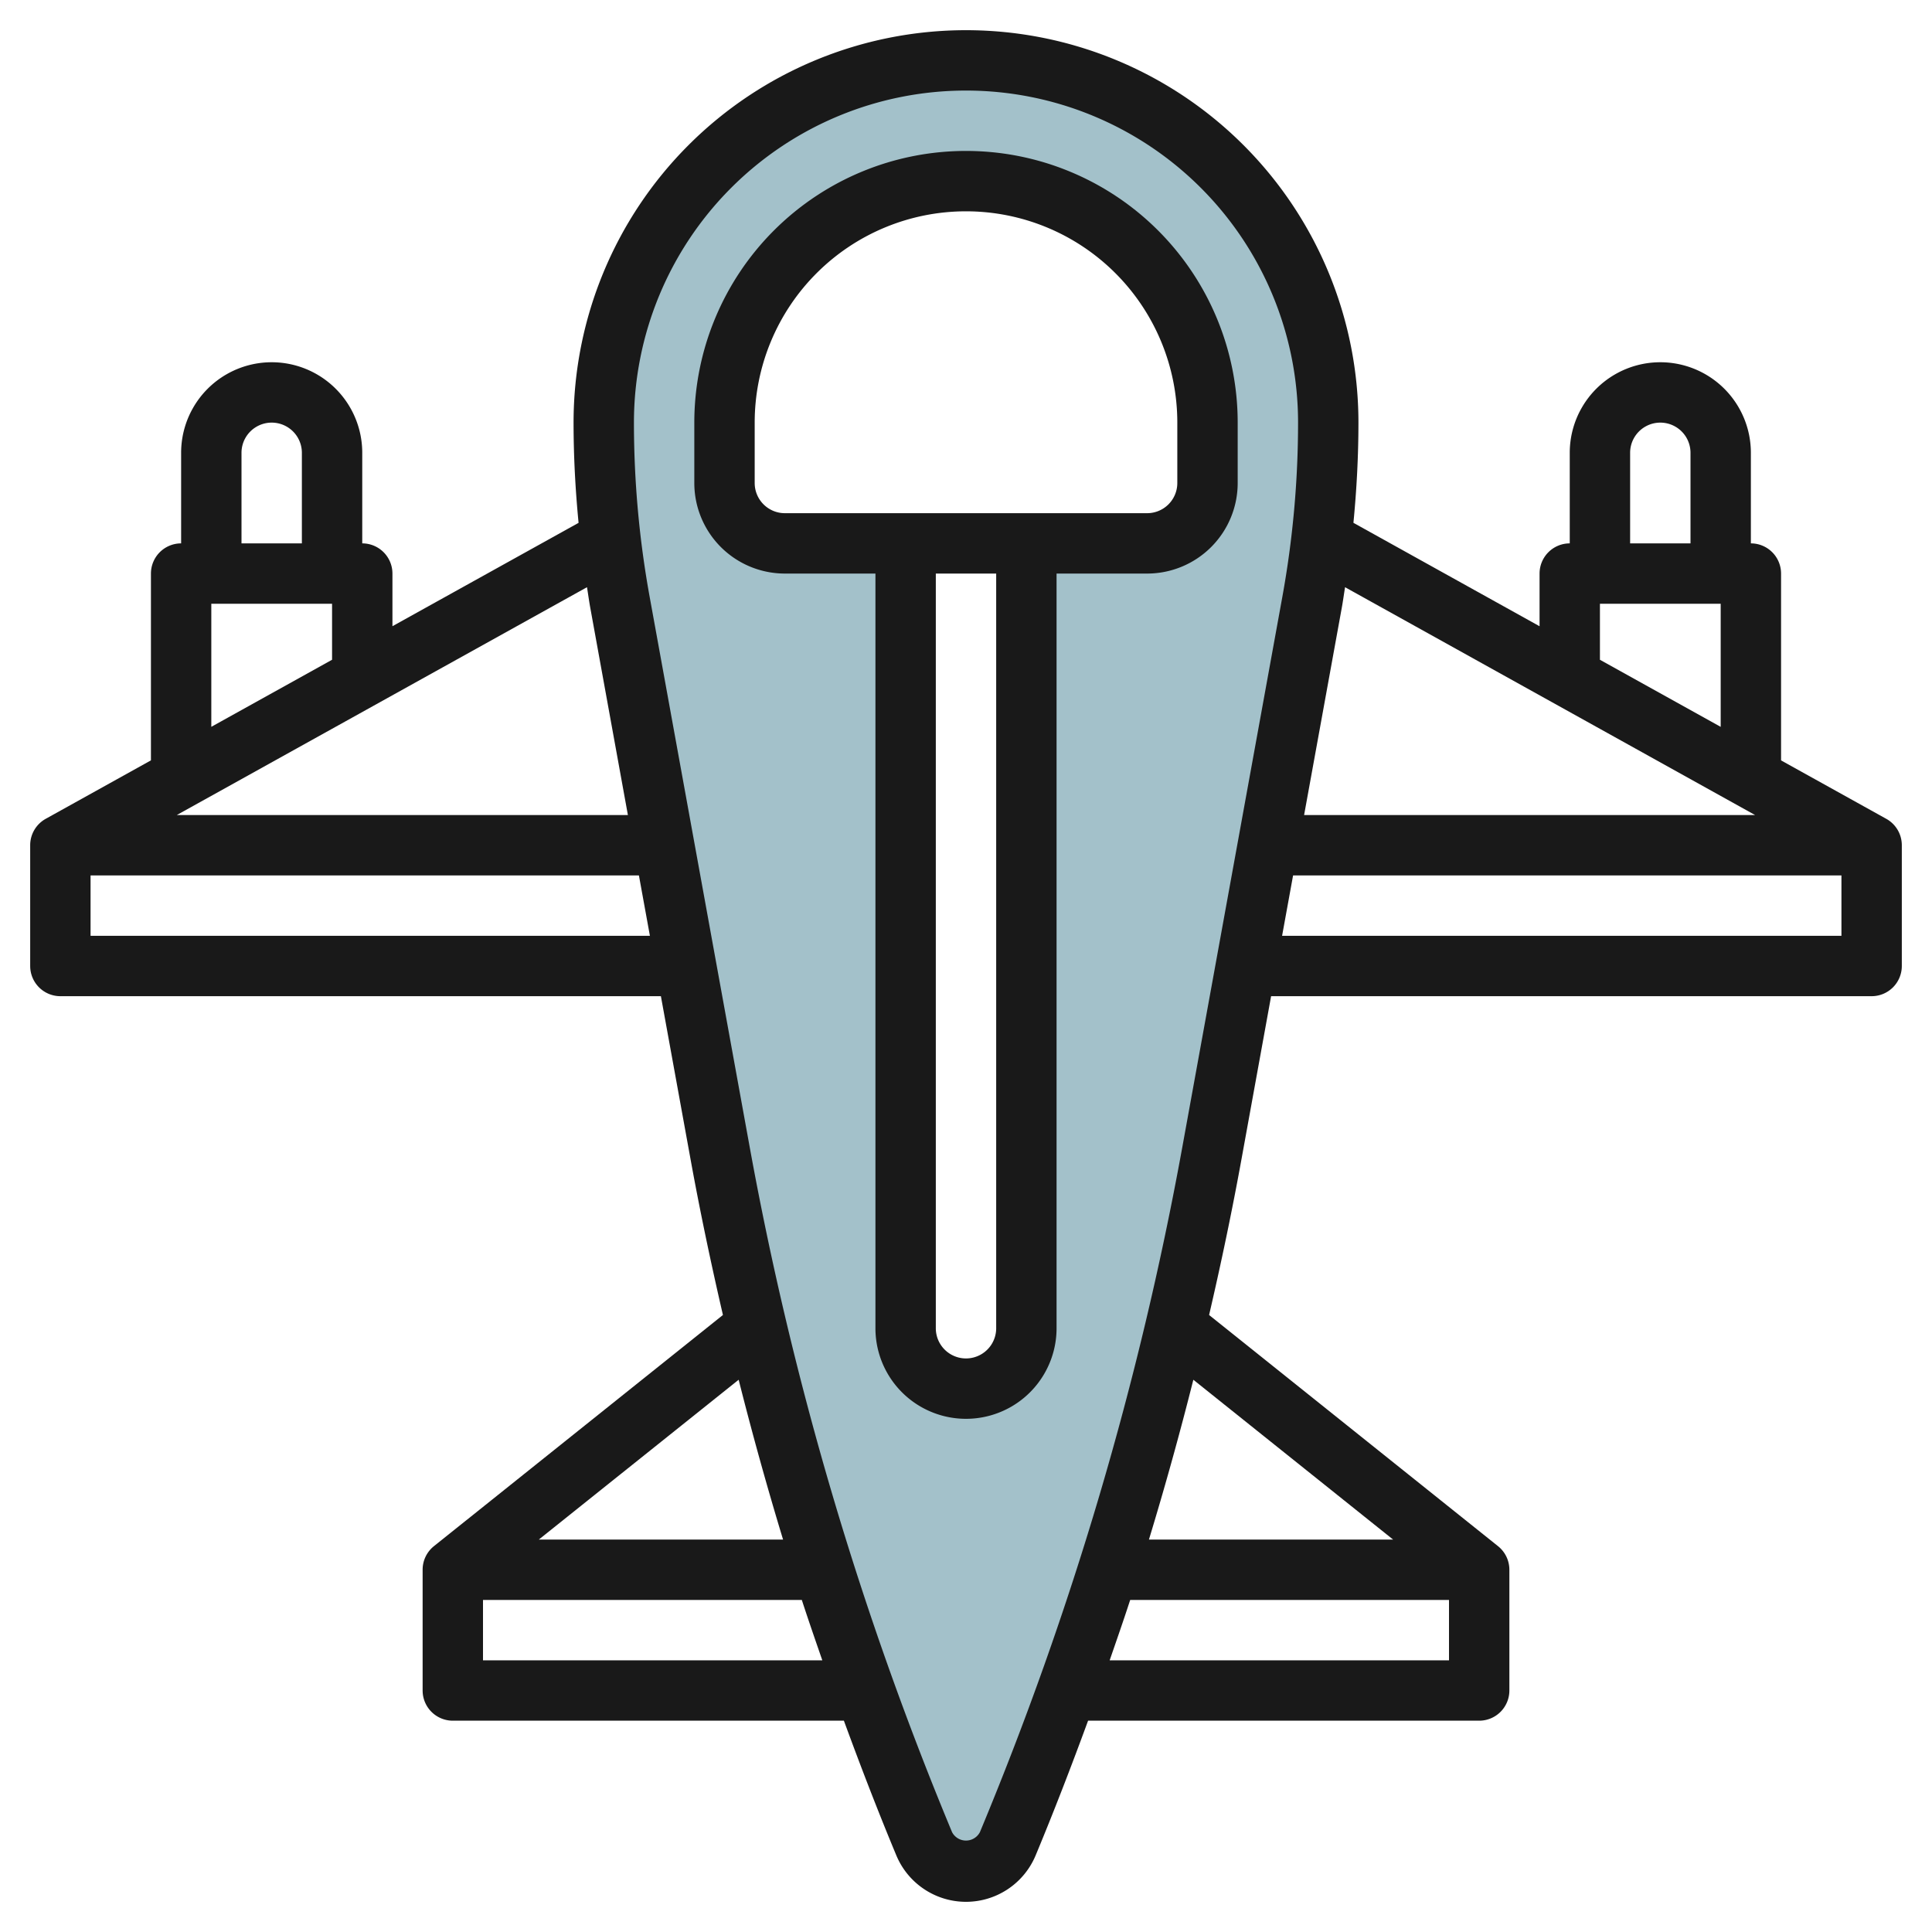
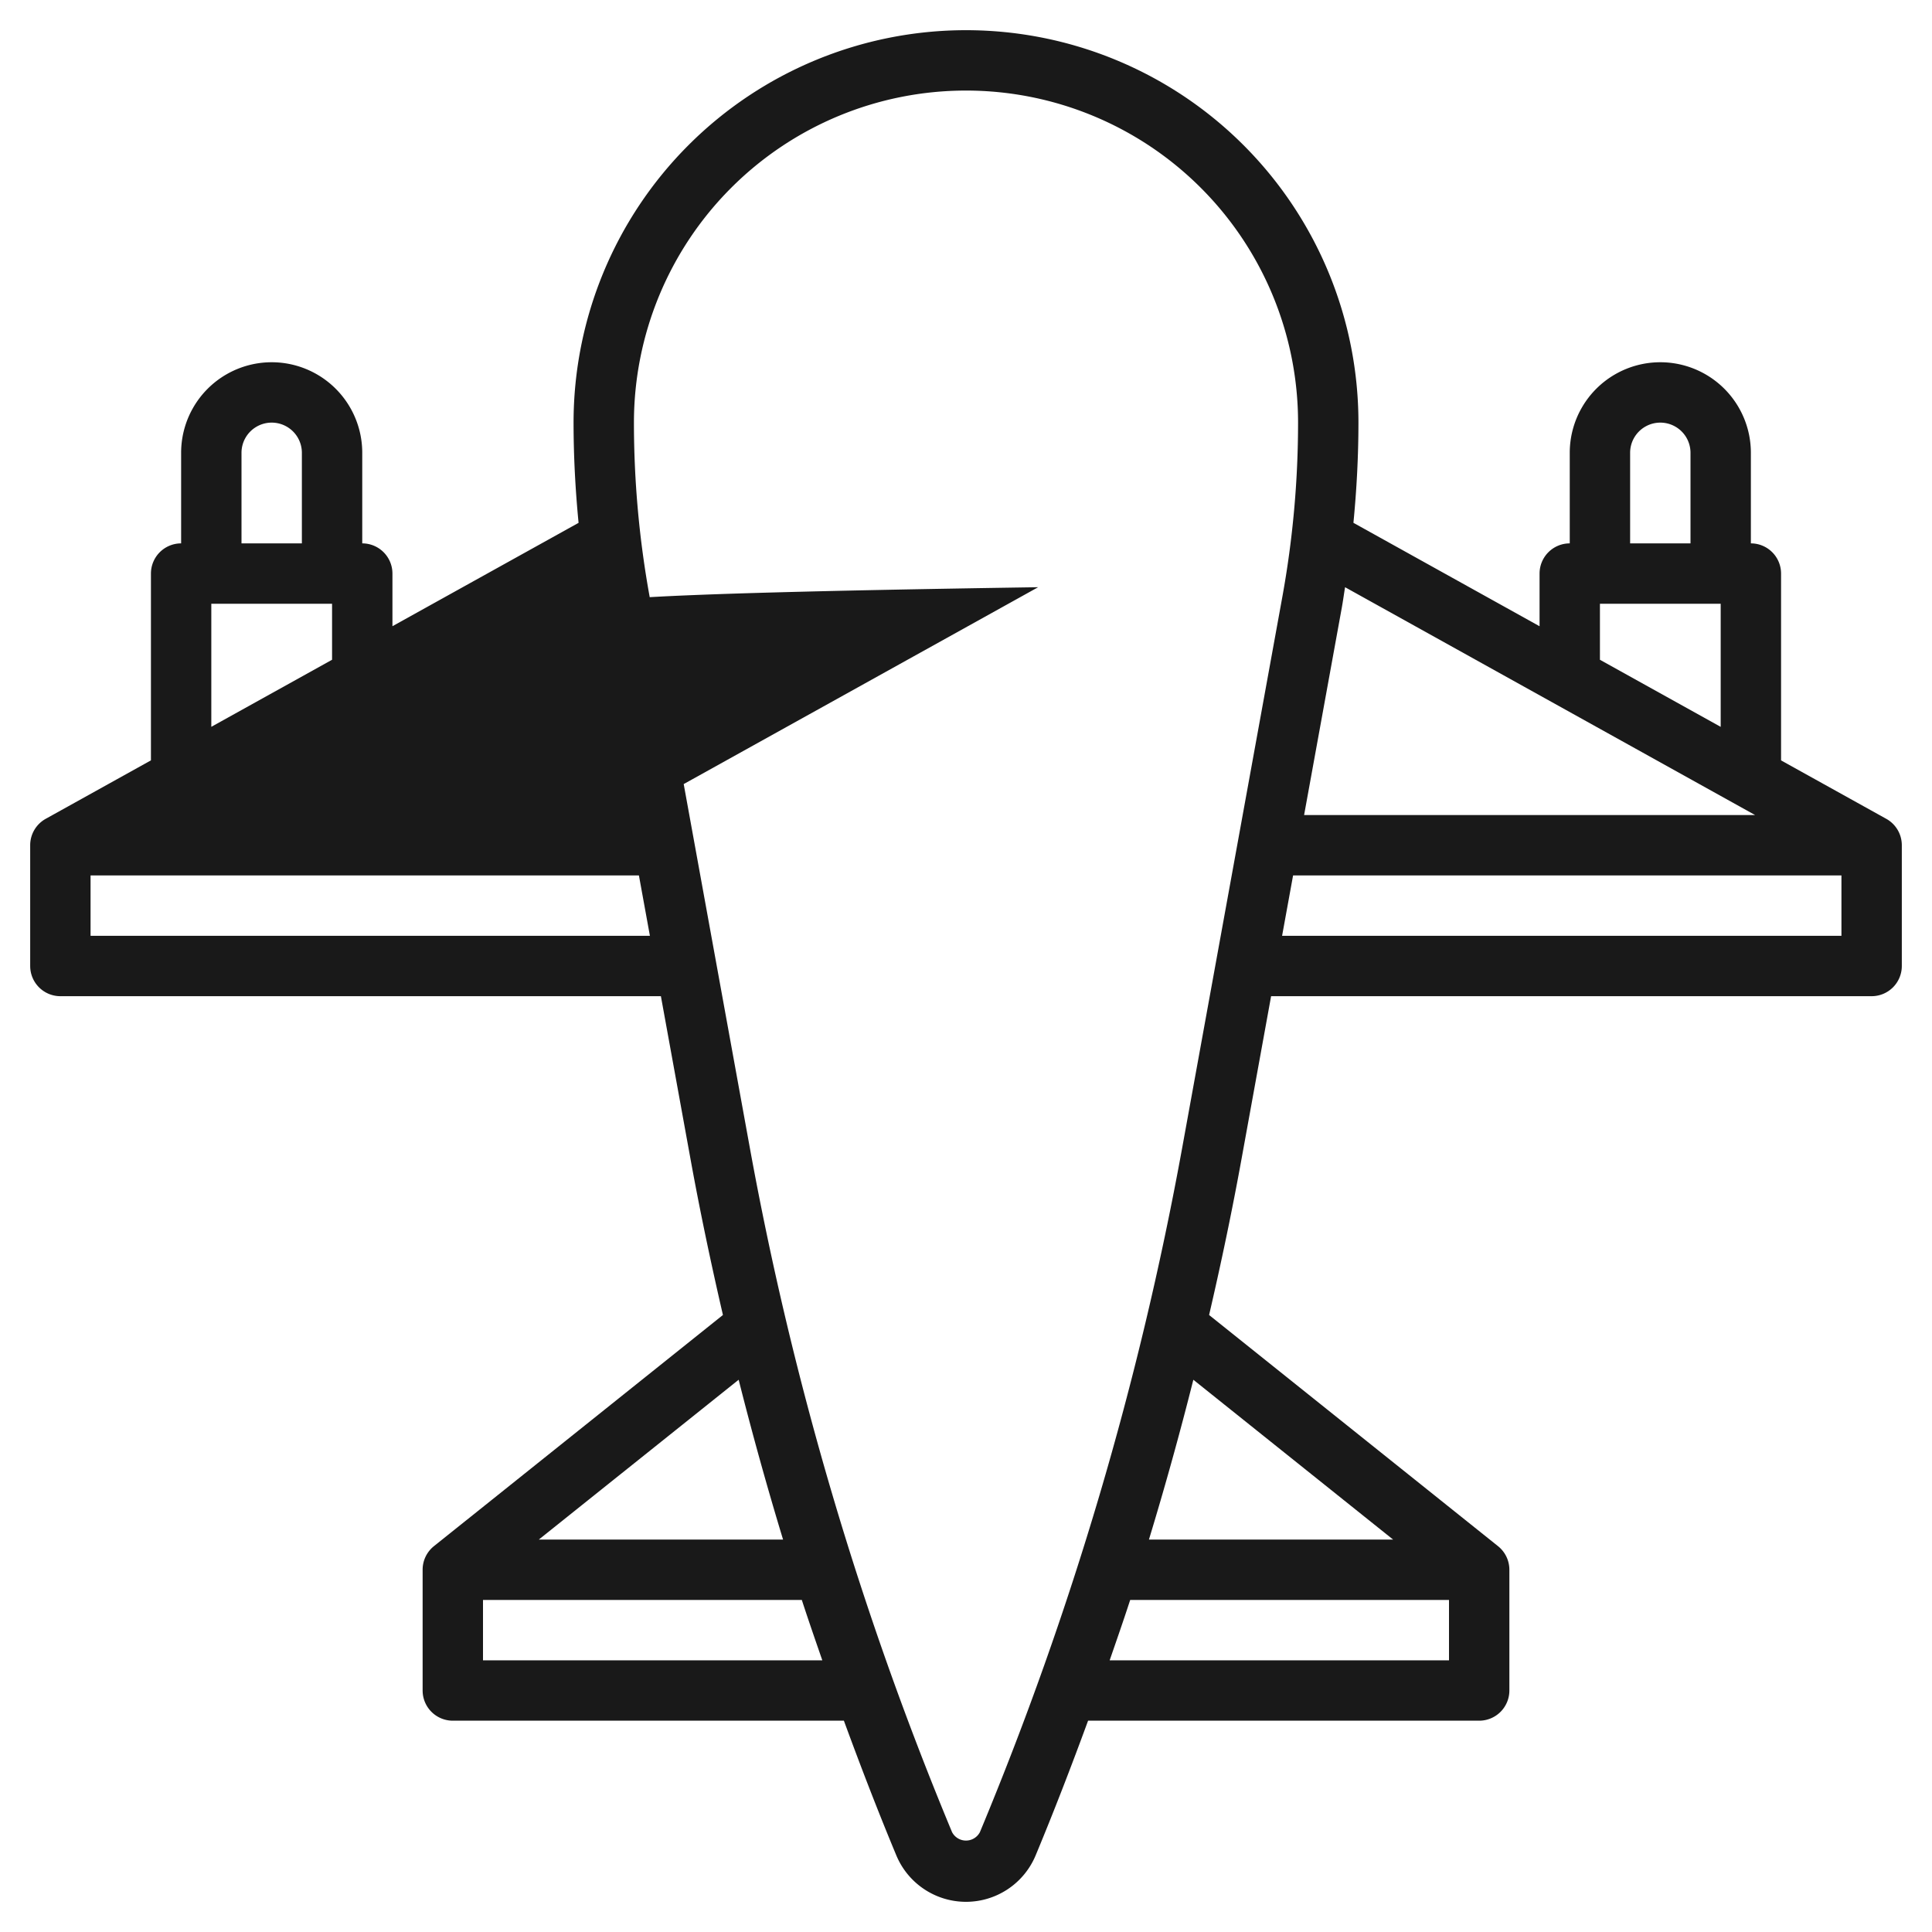
<svg xmlns="http://www.w3.org/2000/svg" id="Layer_3" data-name="Layer 3" viewBox="0 0 64 64" width="512" height="512">
-   <path d="M32,2A12,12,0,0,0,20,14a33.281,33.281,0,0,0,.537,5.952l3.316,18.242a111.231,111.231,0,0,0,6.762,22.883,1.5,1.5,0,0,0,2.769,0,111.224,111.224,0,0,0,6.763-22.884l3.316-18.241A33.281,33.281,0,0,0,44,14,12,12,0,0,0,32,2Zm8,14a2,2,0,0,1-2,2H34V44a2,2,0,0,1-4,0V18H26a2,2,0,0,1-2-2V14a8,8,0,0,1,16,0Z" style="fill:#a3c1ca" />
-   <path d="M62.486,27.125,59,25.189V19a1,1,0,0,0-1-1V15a3,3,0,0,0-6,0v3a1,1,0,0,0-1,1v1.745l-6.166-3.426c.107-1.1.166-2.213.166-3.319a13,13,0,0,0-26,0c0,1.106.059,2.215.166,3.32L13,20.744V19a1,1,0,0,0-1-1V15a3,3,0,0,0-6,0v3a1,1,0,0,0-1,1v6.188L1.515,27.124A1,1,0,0,0,1,28v4a1,1,0,0,0,1,1H21.893l.977,5.373c.315,1.737.68,3.466,1.078,5.188l-9.574,7.658A1,1,0,0,0,14,52v4a1,1,0,0,0,1,1H27.955c.55,1.5,1.123,2.989,1.737,4.462a2.5,2.5,0,0,0,4.615,0C34.92,59.989,35.494,58.5,36.044,57H49a1,1,0,0,0,1-1V52a1,1,0,0,0-.376-.781l-9.571-7.658c.4-1.722.763-3.452,1.078-5.189L42.107,33H62a1,1,0,0,0,1-1V28A1,1,0,0,0,62.486,27.125ZM54,15a1,1,0,0,1,2,0v3H54Zm-1,5h4v4.078l-4-2.222Zm5.141,7H43.2l1.249-6.87c.041-.225.071-.452.108-.678ZM19.553,20.13,20.8,27H5.855l13.59-7.548C19.482,19.678,19.512,19.905,19.553,20.13ZM8,15a1,1,0,0,1,2,0v3H8ZM7,20h4v1.855L7,24.077ZM3,31V29H21.165l.364,2ZM25.94,51H17.849l6.62-5.294Q25.141,48.37,25.94,51ZM16,55V53H26.561c.218.67.449,1.335.679,2Zm16.461,5.692a.521.521,0,0,1-.923,0,110.506,110.506,0,0,1-6.7-22.676L21.521,19.773A32.313,32.313,0,0,1,21,14a11,11,0,0,1,22,0,32.313,32.313,0,0,1-.521,5.773L39.163,38.015A110.425,110.425,0,0,1,32.461,60.692ZM36.759,55c.23-.665.462-1.33.68-2H48v2Zm9.389-4H38.06q.8-2.629,1.471-5.294ZM42.471,31l.364-2H61v2Z" style="fill:#191919" />
-   <path d="M41,16V14a9,9,0,0,0-18,0v2a3,3,0,0,0,3,3h3V44a3,3,0,0,0,6,0V19h3A3,3,0,0,0,41,16ZM25,16V14a7,7,0,0,1,14,0v2a1,1,0,0,1-1,1H26A1,1,0,0,1,25,16Zm8,28a1,1,0,0,1-2,0V19h2Z" style="fill:#191919" />
+   <path d="M62.486,27.125,59,25.189V19a1,1,0,0,0-1-1V15a3,3,0,0,0-6,0v3a1,1,0,0,0-1,1v1.745l-6.166-3.426c.107-1.1.166-2.213.166-3.319a13,13,0,0,0-26,0c0,1.106.059,2.215.166,3.32L13,20.744V19a1,1,0,0,0-1-1V15a3,3,0,0,0-6,0v3a1,1,0,0,0-1,1v6.188L1.515,27.124A1,1,0,0,0,1,28v4a1,1,0,0,0,1,1H21.893l.977,5.373c.315,1.737.68,3.466,1.078,5.188l-9.574,7.658A1,1,0,0,0,14,52v4a1,1,0,0,0,1,1H27.955c.55,1.5,1.123,2.989,1.737,4.462a2.5,2.5,0,0,0,4.615,0C34.92,59.989,35.494,58.5,36.044,57H49a1,1,0,0,0,1-1V52a1,1,0,0,0-.376-.781l-9.571-7.658c.4-1.722.763-3.452,1.078-5.189L42.107,33H62a1,1,0,0,0,1-1V28A1,1,0,0,0,62.486,27.125ZM54,15a1,1,0,0,1,2,0v3H54Zm-1,5h4v4.078l-4-2.222Zm5.141,7H43.2l1.249-6.87c.041-.225.071-.452.108-.678ZM19.553,20.13,20.8,27l13.59-7.548C19.482,19.678,19.512,19.905,19.553,20.13ZM8,15a1,1,0,0,1,2,0v3H8ZM7,20h4v1.855L7,24.077ZM3,31V29H21.165l.364,2ZM25.94,51H17.849l6.62-5.294Q25.141,48.37,25.94,51ZM16,55V53H26.561c.218.67.449,1.335.679,2Zm16.461,5.692a.521.521,0,0,1-.923,0,110.506,110.506,0,0,1-6.7-22.676L21.521,19.773A32.313,32.313,0,0,1,21,14a11,11,0,0,1,22,0,32.313,32.313,0,0,1-.521,5.773L39.163,38.015A110.425,110.425,0,0,1,32.461,60.692ZM36.759,55c.23-.665.462-1.33.68-2H48v2Zm9.389-4H38.06q.8-2.629,1.471-5.294ZM42.471,31l.364-2H61v2Z" style="fill:#191919" />
</svg>